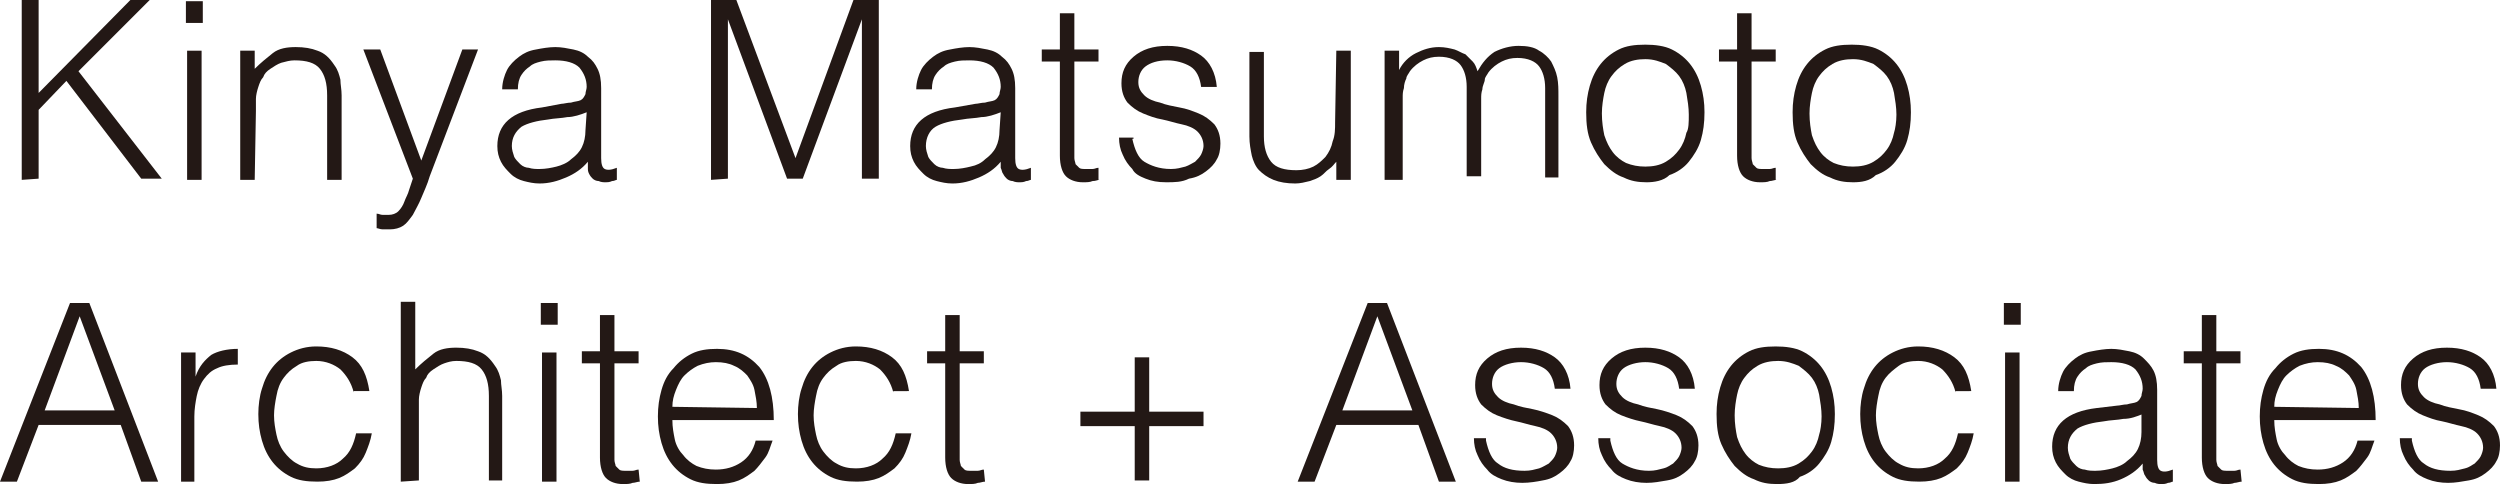
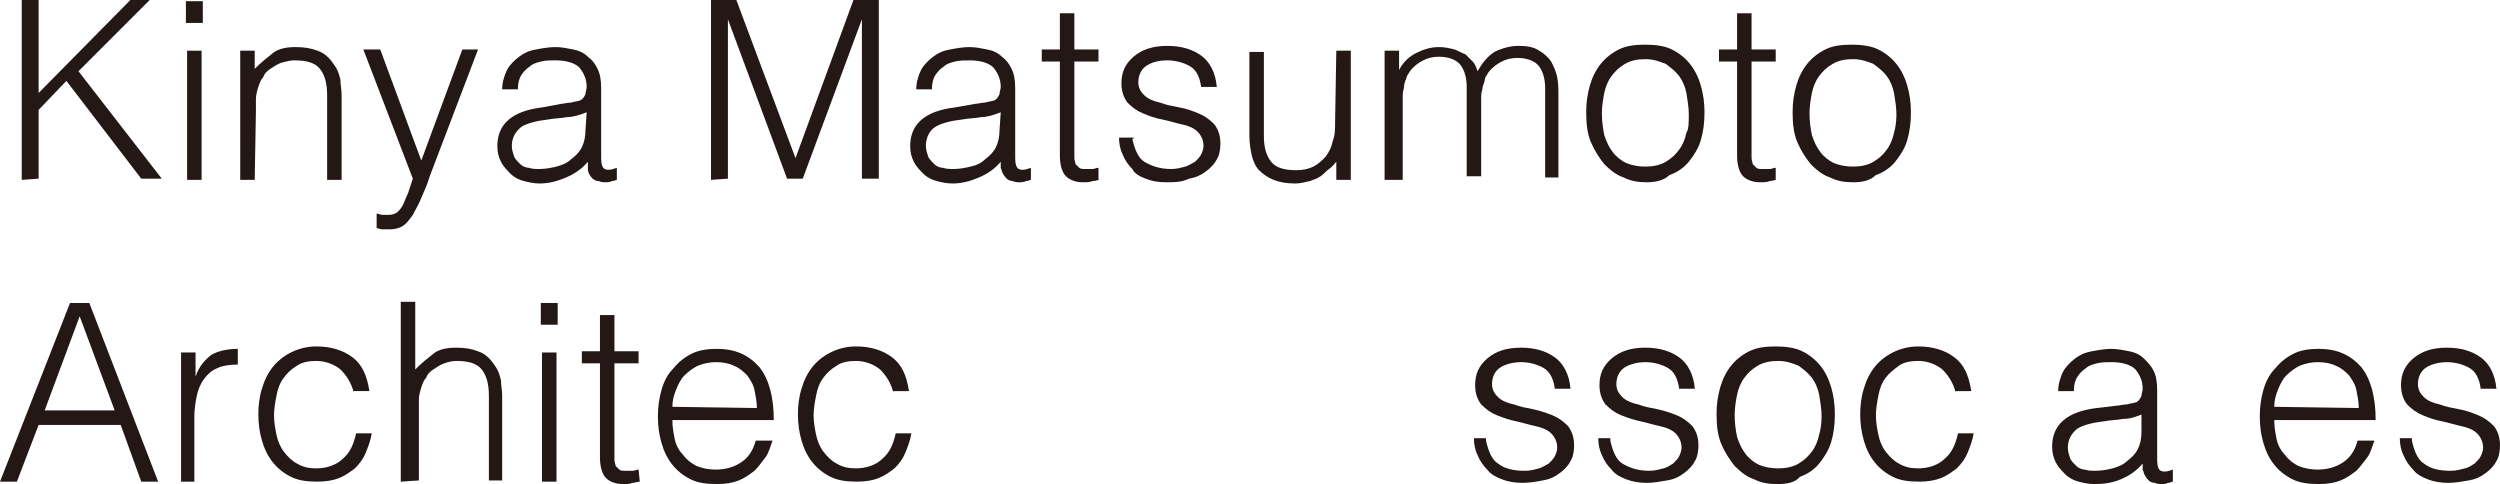
<svg xmlns="http://www.w3.org/2000/svg" version="1.1" id="レイヤー_1" x="0px" y="0px" viewBox="0 0 207.1 40.1" style="enable-background:new 0 0 207.1 40.1;" xml:space="preserve">
  <style type="text/css">
	.st0{fill:#231815;}
</style>
  <g>
    <path class="st0" d="M1.8,14.9V0h1.4v7.7L10.8,0h1.6L6.5,5.9l6.9,8.9h-1.7L5.5,6.7L3.2,9.1v5.7L1.8,14.9L1.8,14.9z" />
    <path class="st0" d="M15.4,1.9V0.1h1.4v1.8H15.4z M15.5,14.9V4.2h1.2v10.7H15.5z" />
    <path class="st0" d="M21.1,14.9h-1.2V4.2h1.2v1.5c0.5-0.5,1-0.9,1.5-1.3s1.2-0.5,1.9-0.5c0.7,0,1.3,0.1,1.8,0.3   c0.6,0.2,1,0.6,1.4,1.2c0.3,0.4,0.4,0.8,0.5,1.2c0,0.4,0.1,0.8,0.1,1.3v7h-1.2v-7c0-1-0.2-1.7-0.6-2.2S25.4,5,24.4,5   c-0.4,0-0.7,0.1-1.1,0.2c-0.3,0.1-0.6,0.3-0.9,0.5s-0.5,0.4-0.6,0.7c-0.2,0.2-0.3,0.5-0.4,0.8s-0.2,0.7-0.2,1s0,0.7,0,1L21.1,14.9   L21.1,14.9z" />
    <path class="st0" d="M31.2,17.7c0.2,0,0.3,0.1,0.5,0.1s0.3,0,0.5,0c0.3,0,0.6-0.1,0.8-0.3s0.4-0.5,0.5-0.8s0.3-0.6,0.4-1   c0.1-0.3,0.2-0.6,0.3-0.9L30.1,4.1h1.4l3.4,9.2l3.4-9.2h1.3l-4,10.5c-0.2,0.7-0.5,1.3-0.7,1.8s-0.5,1-0.7,1.4   c-0.3,0.4-0.5,0.7-0.8,0.9S32.7,19,32.3,19c-0.2,0-0.4,0-0.6,0s-0.4-0.1-0.5-0.1V17.7z" />
    <path class="st0" d="M46.5,8.6c0.2,0,0.5-0.1,0.8-0.1c0.3-0.1,0.6-0.1,0.8-0.2c0.2-0.1,0.3-0.3,0.4-0.5c0-0.2,0.1-0.4,0.1-0.6   c0-0.6-0.2-1.1-0.6-1.6C47.6,5.2,46.9,5,46,5c-0.4,0-0.8,0-1.2,0.1s-0.7,0.2-0.9,0.4c-0.3,0.2-0.5,0.4-0.7,0.7s-0.3,0.7-0.3,1.2   h-1.3c0-0.6,0.2-1.2,0.4-1.6c0.2-0.4,0.6-0.8,1-1.1s0.8-0.5,1.4-0.6C44.9,4,45.5,3.9,46,3.9s1,0.1,1.5,0.2c0.5,0.1,0.9,0.3,1.2,0.6   c0.4,0.3,0.6,0.6,0.8,1s0.3,0.9,0.3,1.6v5.8c0,0.5,0.1,0.8,0.3,0.9c0.2,0.1,0.5,0.1,1-0.1v1c-0.1,0-0.2,0.1-0.4,0.1   c-0.2,0.1-0.4,0.1-0.5,0.1c-0.2,0-0.4,0-0.6-0.1c-0.2,0-0.4-0.1-0.5-0.2s-0.2-0.2-0.3-0.4c-0.1-0.2-0.1-0.3-0.1-0.5s0-0.4,0-0.5   c-0.5,0.6-1.1,1-1.8,1.3s-1.4,0.5-2.2,0.5c-0.5,0-0.9-0.1-1.3-0.2c-0.4-0.1-0.8-0.3-1.1-0.6s-0.6-0.6-0.8-1s-0.3-0.8-0.3-1.3   c0-1.8,1.2-2.9,3.7-3.2L46.5,8.6z M48.6,9.3c-0.5,0.2-1.1,0.4-1.6,0.4c-0.5,0.1-1.1,0.1-1.6,0.2c-0.9,0.1-1.7,0.3-2.2,0.6   c-0.5,0.4-0.8,0.9-0.8,1.6c0,0.3,0.1,0.6,0.2,0.9c0.1,0.2,0.3,0.4,0.5,0.6s0.5,0.3,0.7,0.3c0.3,0.1,0.6,0.1,0.9,0.1   c0.5,0,1-0.1,1.4-0.2s0.9-0.3,1.2-0.6c0.4-0.3,0.7-0.6,0.9-1s0.3-0.9,0.3-1.4L48.6,9.3L48.6,9.3z" />
    <path class="st0" d="M58.9,14.9V0H61l4.9,13.1l0,0L70.7,0h2.1v14.8h-1.4V1.6l0,0l-4.9,13.2h-1.3L60.3,1.6l0,0v13.2L58.9,14.9   L58.9,14.9z" />
    <path class="st0" d="M80.8,8.6c0.2,0,0.5-0.1,0.8-0.1c0.3-0.1,0.6-0.1,0.8-0.2c0.2-0.1,0.3-0.3,0.4-0.5c0-0.2,0.1-0.4,0.1-0.6   c0-0.6-0.2-1.1-0.6-1.6c-0.4-0.4-1.1-0.6-2-0.6c-0.4,0-0.8,0-1.2,0.1c-0.4,0.1-0.7,0.2-0.9,0.4c-0.3,0.2-0.5,0.4-0.7,0.7   s-0.3,0.7-0.3,1.2h-1.3c0-0.6,0.2-1.2,0.4-1.6c0.2-0.4,0.6-0.8,1-1.1s0.8-0.5,1.4-0.6c0.5-0.1,1.1-0.2,1.6-0.2s1,0.1,1.5,0.2   c0.5,0.1,0.9,0.3,1.2,0.6c0.4,0.3,0.6,0.6,0.8,1c0.2,0.4,0.3,0.9,0.3,1.6v5.8c0,0.5,0.1,0.8,0.3,0.9c0.2,0.1,0.5,0.1,1-0.1v1   c-0.1,0-0.2,0.1-0.4,0.1c-0.2,0.1-0.4,0.1-0.5,0.1c-0.2,0-0.4,0-0.6-0.1c-0.2,0-0.4-0.1-0.5-0.2s-0.2-0.2-0.3-0.4   c-0.1-0.1-0.1-0.3-0.2-0.5c0-0.2,0-0.4,0-0.5c-0.5,0.6-1.1,1-1.8,1.3c-0.7,0.3-1.4,0.5-2.2,0.5c-0.5,0-0.9-0.1-1.3-0.2   c-0.4-0.1-0.8-0.3-1.1-0.6c-0.3-0.3-0.6-0.6-0.8-1c-0.2-0.4-0.3-0.8-0.3-1.3c0-1.8,1.2-2.9,3.7-3.2L80.8,8.6z M82.9,9.3   c-0.5,0.2-1.1,0.4-1.6,0.4c-0.5,0.1-1.1,0.1-1.6,0.2c-0.9,0.1-1.7,0.3-2.2,0.6s-0.8,0.9-0.8,1.6c0,0.3,0.1,0.6,0.2,0.9   c0.1,0.2,0.3,0.4,0.5,0.6c0.2,0.2,0.5,0.3,0.7,0.3C78.4,14,78.7,14,79,14c0.5,0,1-0.1,1.4-0.2c0.5-0.1,0.9-0.3,1.2-0.6   c0.4-0.3,0.7-0.6,0.9-1c0.2-0.4,0.3-0.9,0.3-1.4L82.9,9.3L82.9,9.3z" />
    <path class="st0" d="M91.1,14.9c-0.2,0-0.3,0.1-0.6,0.1c-0.2,0.1-0.5,0.1-0.8,0.1c-0.6,0-1.1-0.2-1.4-0.5s-0.5-0.9-0.5-1.7V5.1   h-1.5v-1h1.5v-3H89v3h2v1h-2v7.3c0,0.3,0,0.5,0,0.7s0.1,0.4,0.1,0.5c0.1,0.1,0.2,0.2,0.3,0.3C89.5,14,89.7,14,90,14   c0.2,0,0.3,0,0.5,0s0.3-0.1,0.5-0.1v1H91.1z" />
    <path class="st0" d="M93.8,11.5c0.2,0.9,0.5,1.6,1,1.9S96,14,97,14c0.5,0,0.8-0.1,1.2-0.2c0.3-0.1,0.6-0.3,0.8-0.4   c0.2-0.2,0.4-0.4,0.5-0.6c0.1-0.2,0.2-0.5,0.2-0.7c0-0.5-0.2-0.9-0.5-1.2s-0.8-0.5-1.3-0.6s-1.1-0.3-1.6-0.4   c-0.6-0.1-1.1-0.3-1.6-0.5s-0.9-0.5-1.3-0.9c-0.3-0.4-0.5-0.9-0.5-1.6c0-0.9,0.3-1.6,1-2.2c0.7-0.6,1.6-0.9,2.8-0.9   c1.2,0,2.1,0.3,2.8,0.8c0.7,0.5,1.2,1.4,1.3,2.6h-1.3c-0.1-0.8-0.4-1.4-0.9-1.7S97.4,5,96.7,5c-0.8,0-1.4,0.2-1.8,0.5   s-0.6,0.8-0.6,1.3s0.2,0.8,0.5,1.1s0.8,0.5,1.3,0.6c0.5,0.2,1.1,0.3,1.6,0.4c0.6,0.1,1.1,0.3,1.6,0.5s0.9,0.5,1.3,0.9   c0.3,0.4,0.5,0.9,0.5,1.6c0,0.5-0.1,1-0.3,1.3c-0.2,0.4-0.5,0.7-0.9,1s-0.8,0.5-1.4,0.6c-0.6,0.3-1.2,0.3-1.9,0.3s-1.2-0.1-1.7-0.3   S94,14.4,93.8,14c-0.3-0.3-0.6-0.7-0.8-1.2c-0.2-0.4-0.3-0.9-0.3-1.4h1.2V11.5z" />
    <path class="st0" d="M110.7,4.2h1.2v10.7h-1.2v-1.5c-0.2,0.2-0.3,0.4-0.6,0.6s-0.4,0.4-0.7,0.6c-0.3,0.2-0.6,0.3-0.9,0.4   c-0.4,0.1-0.8,0.2-1.2,0.2c-0.7,0-1.3-0.1-1.8-0.3s-0.9-0.5-1.2-0.8s-0.5-0.8-0.6-1.2c-0.1-0.5-0.2-1-0.2-1.6v-7h1.2v7   c0,0.9,0.2,1.6,0.6,2.1s1.1,0.7,2.1,0.7c0.5,0,1-0.1,1.4-0.3s0.7-0.5,1-0.8c0.3-0.4,0.5-0.8,0.6-1.3c0.2-0.5,0.2-1,0.2-1.6   L110.7,4.2L110.7,4.2z" />
    <path class="st0" d="M115.9,14.9h-1.2V4.2h1.2v1.6l0,0c0.3-0.6,0.8-1.1,1.4-1.4c0.6-0.3,1.2-0.5,1.9-0.5c0.5,0,0.9,0.1,1.3,0.2   c0.3,0.1,0.6,0.3,0.9,0.4c0.2,0.2,0.4,0.4,0.6,0.6c0.2,0.2,0.3,0.5,0.4,0.8c0.4-0.7,0.8-1.2,1.4-1.6c0.6-0.3,1.3-0.5,2-0.5   s1.3,0.1,1.7,0.4c0.4,0.2,0.8,0.6,1,0.9c0.2,0.4,0.4,0.8,0.5,1.3s0.1,1,0.1,1.6v6.7H128V7.3c0-0.8-0.2-1.4-0.5-1.8   c-0.3-0.4-0.9-0.7-1.8-0.7c-0.5,0-0.9,0.1-1.3,0.3s-0.8,0.5-1.1,0.9c-0.1,0.2-0.3,0.4-0.3,0.6s-0.2,0.5-0.2,0.8   c-0.1,0.3-0.1,0.5-0.1,0.8s0,0.5,0,0.7v5.7h-1.2V7.2c0-0.8-0.2-1.4-0.5-1.8c-0.3-0.4-0.9-0.7-1.8-0.7c-0.5,0-0.9,0.1-1.3,0.3   s-0.8,0.5-1.1,0.9c-0.1,0.2-0.3,0.4-0.3,0.6c-0.1,0.2-0.2,0.5-0.2,0.8c-0.1,0.3-0.1,0.5-0.1,0.8s0,0.5,0,0.7v6.1H115.9z" />
    <path class="st0" d="M136.4,15.1c-0.7,0-1.3-0.1-1.9-0.4c-0.6-0.2-1.1-0.6-1.6-1.1c-0.4-0.5-0.8-1.1-1.1-1.8   c-0.3-0.7-0.4-1.5-0.4-2.5c0-0.8,0.1-1.5,0.3-2.2c0.2-0.7,0.5-1.3,0.9-1.8s0.9-0.9,1.5-1.2s1.3-0.4,2.2-0.4c0.8,0,1.6,0.1,2.2,0.4   c0.6,0.3,1.1,0.7,1.5,1.2s0.7,1.1,0.9,1.8c0.2,0.7,0.3,1.4,0.3,2.2c0,0.9-0.1,1.6-0.3,2.3c-0.2,0.7-0.6,1.3-1,1.8s-1,0.9-1.6,1.1   C137.8,15,137,15.1,136.4,15.1z M139.9,9.5c0-0.6-0.1-1.2-0.2-1.8c-0.1-0.5-0.3-1-0.6-1.4c-0.3-0.4-0.7-0.7-1.1-1   c-0.5-0.2-1-0.4-1.7-0.4c-0.6,0-1.2,0.1-1.7,0.4c-0.5,0.3-0.8,0.6-1.1,1c-0.3,0.4-0.5,0.9-0.6,1.4s-0.2,1.1-0.2,1.7   c0,0.7,0.1,1.3,0.2,1.8c0.2,0.6,0.4,1,0.7,1.4c0.3,0.4,0.7,0.7,1.1,0.9c0.5,0.2,1,0.3,1.6,0.3s1.2-0.1,1.7-0.4   c0.5-0.3,0.8-0.6,1.1-1c0.3-0.4,0.5-0.9,0.6-1.4C139.9,10.7,139.9,10.1,139.9,9.5z" />
    <path class="st0" d="M147.2,14.9c-0.2,0-0.4,0.1-0.6,0.1c-0.2,0.1-0.5,0.1-0.8,0.1c-0.6,0-1.1-0.2-1.4-0.5s-0.5-0.9-0.5-1.7V5.1   h-1.5v-1h1.5v-3h1.2v3h2v1h-2v7.3c0,0.3,0,0.5,0,0.7s0.1,0.4,0.1,0.5c0.1,0.1,0.2,0.2,0.3,0.3s0.3,0.1,0.6,0.1c0.2,0,0.3,0,0.5,0   c0.2,0,0.3-0.1,0.5-0.1v1H147.2z" />
    <path class="st0" d="M153.5,15.1c-0.7,0-1.3-0.1-1.9-0.4c-0.6-0.2-1.1-0.6-1.6-1.1c-0.4-0.5-0.8-1.1-1.1-1.8   c-0.3-0.7-0.4-1.5-0.4-2.5c0-0.8,0.1-1.5,0.3-2.2c0.2-0.7,0.5-1.3,0.9-1.8s0.9-0.9,1.5-1.2s1.3-0.4,2.2-0.4c0.8,0,1.6,0.1,2.2,0.4   c0.6,0.3,1.1,0.7,1.5,1.2s0.7,1.1,0.9,1.8c0.2,0.7,0.3,1.4,0.3,2.2c0,0.9-0.1,1.6-0.3,2.3c-0.2,0.7-0.6,1.3-1,1.8s-1,0.9-1.6,1.1   C154.9,15,154.2,15.1,153.5,15.1z M157.1,9.5c0-0.6-0.1-1.2-0.2-1.8c-0.1-0.5-0.3-1-0.6-1.4c-0.3-0.4-0.7-0.7-1.1-1   c-0.5-0.2-1-0.4-1.7-0.4c-0.6,0-1.2,0.1-1.7,0.4c-0.5,0.3-0.8,0.6-1.1,1c-0.3,0.4-0.5,0.9-0.6,1.4s-0.2,1.1-0.2,1.7   c0,0.7,0.1,1.3,0.2,1.8c0.2,0.6,0.4,1,0.7,1.4c0.3,0.4,0.7,0.7,1.1,0.9c0.5,0.2,1,0.3,1.6,0.3s1.2-0.1,1.7-0.4   c0.5-0.3,0.8-0.6,1.1-1c0.3-0.4,0.5-0.9,0.6-1.4C157,10.7,157.1,10.1,157.1,9.5z" />
    <path class="st0" d="M0,39.9l5.8-14.8h1.6l5.7,14.8h-1.4L10,35.2H3.2l-1.8,4.7H0z M3.7,34h5.8l-2.9-7.8L3.7,34z" />
    <path class="st0" d="M16.2,39.9H15V29.2h1.2v2l0,0c0.3-0.9,0.8-1.4,1.3-1.8c0.5-0.3,1.3-0.5,2.2-0.5v1.3c-0.7,0-1.3,0.1-1.7,0.3   c-0.5,0.2-0.8,0.5-1.1,0.9s-0.5,0.9-0.6,1.4s-0.2,1.1-0.2,1.7v5.4H16.2z" />
    <path class="st0" d="M29.3,32.5c-0.2-0.8-0.6-1.4-1.1-1.9c-0.5-0.4-1.2-0.7-2-0.7c-0.6,0-1.2,0.1-1.6,0.4c-0.5,0.3-0.8,0.6-1.1,1   s-0.5,0.9-0.6,1.5c-0.1,0.5-0.2,1.1-0.2,1.6c0,0.6,0.1,1.1,0.2,1.6c0.1,0.5,0.3,1,0.6,1.4s0.7,0.8,1.1,1c0.5,0.3,1,0.4,1.6,0.4   c0.9,0,1.7-0.3,2.2-0.8c0.6-0.5,0.9-1.2,1.1-2.1h1.3c-0.1,0.6-0.3,1.1-0.5,1.6s-0.5,0.9-0.9,1.3c-0.4,0.3-0.8,0.6-1.3,0.8   s-1.1,0.3-1.8,0.3c-0.9,0-1.6-0.1-2.2-0.4c-0.6-0.3-1.1-0.7-1.5-1.2s-0.7-1.1-0.9-1.8s-0.3-1.4-0.3-2.2c0-0.7,0.1-1.5,0.3-2.1   c0.2-0.7,0.5-1.3,0.9-1.8s0.9-0.9,1.5-1.2s1.3-0.5,2.1-0.5c1.2,0,2.2,0.3,3,0.9c0.8,0.6,1.2,1.5,1.4,2.8h-1.3V32.5z" />
    <path class="st0" d="M33.2,39.9V25h1.2v5.6c0.5-0.5,1-0.9,1.5-1.3s1.2-0.5,1.9-0.5s1.3,0.1,1.8,0.3c0.6,0.2,1,0.6,1.4,1.2   c0.3,0.4,0.4,0.8,0.5,1.2c0,0.4,0.1,0.8,0.1,1.3v7h-1.1v-7c0-1-0.2-1.7-0.6-2.2c-0.4-0.5-1.1-0.7-2.1-0.7c-0.4,0-0.7,0.1-1,0.2   c-0.3,0.1-0.6,0.3-0.9,0.5c-0.3,0.2-0.5,0.4-0.6,0.7c-0.2,0.2-0.3,0.5-0.4,0.8c-0.1,0.3-0.2,0.7-0.2,1s0,0.7,0,1v5.7L33.2,39.9   L33.2,39.9z" />
    <path class="st0" d="M44.8,26.9v-1.8h1.4v1.8H44.8z M44.9,39.9V29.2h1.2v10.7H44.9z" />
    <path class="st0" d="M53,39.9c-0.2,0-0.4,0.1-0.6,0.1c-0.2,0.1-0.5,0.1-0.8,0.1c-0.6,0-1.1-0.2-1.4-0.5c-0.3-0.3-0.5-0.9-0.5-1.7   v-7.8h-1.5v-1h1.5v-3h1.2v3h2v1h-2v7.3c0,0.3,0,0.5,0,0.7s0.1,0.4,0.1,0.5c0.1,0.1,0.2,0.2,0.3,0.3s0.3,0.1,0.6,0.1   c0.2,0,0.3,0,0.5,0s0.3-0.1,0.5-0.1L53,39.9L53,39.9z" />
    <path class="st0" d="M55.7,34.8c0,0.6,0.1,1.1,0.2,1.6c0.1,0.5,0.4,1,0.7,1.3c0.3,0.4,0.7,0.7,1.1,0.9c0.5,0.2,1,0.3,1.6,0.3   c0.8,0,1.5-0.2,2.1-0.6c0.6-0.4,1-1,1.2-1.8H64c-0.2,0.5-0.3,1-0.6,1.4s-0.6,0.8-0.9,1.1c-0.4,0.3-0.8,0.6-1.3,0.8   s-1.1,0.3-1.8,0.3c-0.9,0-1.6-0.1-2.2-0.4c-0.6-0.3-1.1-0.7-1.5-1.2s-0.7-1.1-0.9-1.8s-0.3-1.4-0.3-2.2s0.1-1.5,0.3-2.2   c0.2-0.7,0.5-1.3,1-1.8c0.4-0.5,0.9-0.9,1.5-1.2s1.3-0.4,2.1-0.4c1.5,0,2.6,0.5,3.5,1.5c0.8,1,1.2,2.5,1.2,4.4   C64.1,34.8,55.7,34.8,55.7,34.8z M62.7,33.8c0-0.5-0.1-1-0.2-1.5c-0.1-0.5-0.4-0.9-0.6-1.2c-0.3-0.3-0.6-0.6-1.1-0.8   c-0.4-0.2-0.9-0.3-1.5-0.3c-0.5,0-1,0.1-1.5,0.3c-0.4,0.2-0.8,0.5-1.1,0.8s-0.5,0.7-0.7,1.2c-0.2,0.5-0.3,0.9-0.3,1.4L62.7,33.8   L62.7,33.8z" />
    <path class="st0" d="M74,32.5c-0.2-0.8-0.6-1.4-1.1-1.9c-0.5-0.4-1.2-0.7-2-0.7c-0.6,0-1.2,0.1-1.6,0.4c-0.5,0.3-0.8,0.6-1.1,1   s-0.5,0.9-0.6,1.5c-0.1,0.5-0.2,1.1-0.2,1.6c0,0.6,0.1,1.1,0.2,1.6c0.1,0.5,0.3,1,0.6,1.4s0.7,0.8,1.1,1c0.5,0.3,1,0.4,1.6,0.4   c0.9,0,1.7-0.3,2.2-0.8c0.6-0.5,0.9-1.2,1.1-2.1h1.3c-0.1,0.6-0.3,1.1-0.5,1.6s-0.5,0.9-0.9,1.3c-0.4,0.3-0.8,0.6-1.3,0.8   s-1.1,0.3-1.8,0.3c-0.9,0-1.6-0.1-2.2-0.4c-0.6-0.3-1.1-0.7-1.5-1.2s-0.7-1.1-0.9-1.8s-0.3-1.4-0.3-2.2c0-0.7,0.1-1.5,0.3-2.1   c0.2-0.7,0.5-1.3,0.9-1.8s0.9-0.9,1.5-1.2s1.3-0.5,2.1-0.5c1.2,0,2.2,0.3,3,0.9c0.8,0.6,1.2,1.5,1.4,2.8H74V32.5z" />
-     <path class="st0" d="M81.6,39.9c-0.2,0-0.4,0.1-0.6,0.1c-0.2,0.1-0.5,0.1-0.8,0.1c-0.6,0-1.1-0.2-1.4-0.5c-0.3-0.3-0.5-0.9-0.5-1.7   v-7.8h-1.5v-1h1.5v-3h1.2v3h2v1h-2v7.3c0,0.3,0,0.5,0,0.7s0.1,0.4,0.1,0.5c0.1,0.1,0.2,0.2,0.3,0.3s0.3,0.1,0.6,0.1   c0.2,0,0.3,0,0.5,0s0.3-0.1,0.5-0.1L81.6,39.9L81.6,39.9z" />
-     <path class="st0" d="M94,29.6h1.2v4.5h4.5v1.2h-4.5v4.5H94v-4.5h-4.5v-1.2H94V29.6z" />
-     <path class="st0" d="M107.5,39.9l5.8-14.8h1.6l5.7,14.8h-1.4l-1.7-4.7h-6.8l-1.8,4.7H107.5z M111.2,34h5.8l-2.9-7.8L111.2,34z" />
    <path class="st0" d="M123.1,36.5c0.2,0.9,0.5,1.6,1,1.9c0.5,0.4,1.2,0.6,2.2,0.6c0.5,0,0.8-0.1,1.2-0.2c0.3-0.1,0.6-0.3,0.8-0.4   c0.2-0.2,0.4-0.4,0.5-0.6c0.1-0.2,0.2-0.5,0.2-0.7c0-0.5-0.2-0.9-0.5-1.2s-0.8-0.5-1.3-0.6s-1.1-0.3-1.6-0.4s-1.1-0.3-1.6-0.5   s-0.9-0.5-1.3-0.9c-0.3-0.4-0.5-0.9-0.5-1.6c0-0.9,0.3-1.6,1-2.2c0.7-0.6,1.6-0.9,2.8-0.9c1.2,0,2.1,0.3,2.8,0.8s1.2,1.4,1.3,2.6   h-1.3c-0.1-0.8-0.4-1.4-0.9-1.7S126.7,30,126,30s-1.4,0.2-1.8,0.5s-0.6,0.8-0.6,1.3c0,0.5,0.2,0.8,0.5,1.1s0.8,0.5,1.3,0.6   c0.5,0.2,1.1,0.3,1.6,0.4s1.1,0.3,1.6,0.5s0.9,0.5,1.3,0.9c0.3,0.4,0.5,0.9,0.5,1.6c0,0.5-0.1,1-0.3,1.3c-0.2,0.4-0.5,0.7-0.9,1   s-0.8,0.5-1.4,0.6c-0.5,0.1-1.1,0.2-1.7,0.2s-1.2-0.1-1.7-0.3s-0.9-0.4-1.2-0.8c-0.3-0.3-0.6-0.7-0.8-1.2c-0.2-0.4-0.3-0.9-0.3-1.4   h1V36.5z" />
    <path class="st0" d="M133.4,36.5c0.2,0.9,0.5,1.6,1,1.9s1.2,0.6,2.2,0.6c0.5,0,0.8-0.1,1.2-0.2s0.6-0.3,0.8-0.4   c0.2-0.2,0.4-0.4,0.5-0.6c0.1-0.2,0.2-0.5,0.2-0.7c0-0.5-0.2-0.9-0.5-1.2s-0.8-0.5-1.3-0.6s-1.1-0.3-1.6-0.4s-1.1-0.3-1.6-0.5   s-0.9-0.5-1.3-0.9c-0.3-0.4-0.5-0.9-0.5-1.6c0-0.9,0.3-1.6,1-2.2c0.7-0.6,1.6-0.9,2.8-0.9c1.2,0,2.1,0.3,2.8,0.8s1.2,1.4,1.3,2.6   h-1.3c-0.1-0.8-0.4-1.4-0.9-1.7S137,30,136.3,30s-1.4,0.2-1.8,0.5s-0.6,0.8-0.6,1.3c0,0.5,0.2,0.8,0.5,1.1s0.8,0.5,1.3,0.6   c0.5,0.2,1.1,0.3,1.6,0.4s1.1,0.3,1.6,0.5s0.9,0.5,1.3,0.9c0.3,0.4,0.5,0.9,0.5,1.6c0,0.5-0.1,1-0.3,1.3c-0.2,0.4-0.5,0.7-0.9,1   s-0.8,0.5-1.4,0.6S137,40,136.4,40s-1.2-0.1-1.7-0.3s-0.9-0.4-1.2-0.8c-0.3-0.3-0.6-0.7-0.8-1.2c-0.2-0.4-0.3-0.9-0.3-1.4h1V36.5z" />
    <path class="st0" d="M147.2,40.1c-0.7,0-1.3-0.1-1.9-0.4c-0.6-0.2-1.1-0.6-1.6-1.1c-0.4-0.5-0.8-1.1-1.1-1.8   c-0.3-0.7-0.4-1.5-0.4-2.5c0-0.8,0.1-1.5,0.3-2.2c0.2-0.7,0.5-1.3,0.9-1.8s0.9-0.9,1.5-1.2s1.3-0.4,2.2-0.4c0.8,0,1.6,0.1,2.2,0.4   c0.6,0.3,1.1,0.7,1.5,1.2s0.7,1.1,0.9,1.8c0.2,0.7,0.3,1.4,0.3,2.2c0,0.9-0.1,1.6-0.3,2.3c-0.2,0.7-0.6,1.3-1,1.8s-1,0.9-1.6,1.1   C148.7,40,148,40.1,147.2,40.1z M150.9,34.5c0-0.6-0.1-1.2-0.2-1.8c-0.1-0.5-0.3-1-0.6-1.4c-0.3-0.4-0.7-0.7-1.1-1   c-0.5-0.2-1-0.4-1.7-0.4c-0.6,0-1.2,0.1-1.7,0.4c-0.5,0.3-0.8,0.6-1.1,1c-0.3,0.4-0.5,0.9-0.6,1.4s-0.2,1.1-0.2,1.7   c0,0.7,0.1,1.3,0.2,1.8c0.2,0.6,0.4,1,0.7,1.4c0.3,0.4,0.7,0.7,1.1,0.9c0.5,0.2,1,0.3,1.6,0.3s1.2-0.1,1.7-0.4   c0.5-0.3,0.8-0.6,1.1-1c0.3-0.4,0.5-0.9,0.6-1.4C150.8,35.7,150.9,35.1,150.9,34.5z" />
    <path class="st0" d="M162,32.5c-0.2-0.8-0.6-1.4-1.1-1.9c-0.5-0.4-1.2-0.7-2-0.7c-0.6,0-1.2,0.1-1.6,0.4s-0.8,0.6-1.1,1   c-0.3,0.4-0.5,0.9-0.6,1.5c-0.1,0.5-0.2,1.1-0.2,1.6c0,0.6,0.1,1.1,0.2,1.6s0.3,1,0.6,1.4c0.3,0.4,0.7,0.8,1.1,1   c0.5,0.3,1,0.4,1.6,0.4c0.9,0,1.7-0.3,2.2-0.8c0.6-0.5,0.9-1.2,1.1-2.1h1.3c-0.1,0.6-0.3,1.1-0.5,1.6s-0.5,0.9-0.9,1.3   c-0.4,0.3-0.8,0.6-1.3,0.8s-1.1,0.3-1.8,0.3c-0.9,0-1.6-0.1-2.2-0.4c-0.6-0.3-1.1-0.7-1.5-1.2s-0.7-1.1-0.9-1.8   c-0.2-0.7-0.3-1.4-0.3-2.2c0-0.7,0.1-1.5,0.3-2.1c0.2-0.7,0.5-1.3,0.9-1.8s0.9-0.9,1.5-1.2s1.3-0.5,2.1-0.5c1.2,0,2.2,0.3,3,0.9   c0.8,0.6,1.2,1.5,1.4,2.8H162V32.5z" />
-     <path class="st0" d="M166,26.9v-1.8h1.4v1.8H166z M166.1,39.9V29.2h1.2v10.7H166.1z" />
    <path class="st0" d="M175.4,33.6c0.2,0,0.5-0.1,0.8-0.1c0.3-0.1,0.6-0.1,0.8-0.2c0.2-0.1,0.3-0.3,0.4-0.5c0-0.2,0.1-0.4,0.1-0.6   c0-0.6-0.2-1.1-0.6-1.6c-0.4-0.4-1.1-0.6-2-0.6c-0.4,0-0.8,0-1.2,0.1c-0.4,0.1-0.7,0.2-0.9,0.4c-0.3,0.2-0.5,0.4-0.7,0.7   s-0.3,0.7-0.3,1.2h-1.3c0-0.6,0.2-1.2,0.4-1.6c0.2-0.4,0.6-0.8,1-1.1s0.8-0.5,1.4-0.6c0.5-0.1,1.1-0.2,1.6-0.2s1,0.1,1.5,0.2   c0.5,0.1,0.9,0.3,1.2,0.6s0.6,0.6,0.8,1c0.2,0.4,0.3,0.9,0.3,1.6v5.8c0,0.5,0.1,0.8,0.3,0.9c0.2,0.1,0.5,0.1,1-0.1v1   c-0.1,0-0.2,0.1-0.4,0.1c-0.2,0.1-0.4,0.1-0.5,0.1c-0.2,0-0.4,0-0.6-0.1c-0.2,0-0.4-0.1-0.5-0.2c-0.1-0.1-0.2-0.2-0.3-0.4   c-0.1-0.1-0.1-0.3-0.2-0.5c0-0.2,0-0.4,0-0.5c-0.5,0.6-1.1,1-1.8,1.3s-1.4,0.4-2.2,0.4c-0.5,0-0.9-0.1-1.3-0.2   c-0.4-0.1-0.8-0.3-1.1-0.6c-0.3-0.3-0.6-0.6-0.8-1c-0.2-0.4-0.3-0.8-0.3-1.3c0-1.8,1.2-2.9,3.7-3.2L175.4,33.6z M177.5,34.3   c-0.5,0.2-1,0.4-1.6,0.4c-0.5,0.1-1.1,0.1-1.6,0.2c-0.9,0.1-1.7,0.3-2.2,0.6c-0.5,0.4-0.8,0.9-0.8,1.6c0,0.3,0.1,0.6,0.2,0.9   c0.1,0.2,0.3,0.4,0.5,0.6s0.5,0.3,0.7,0.3c0.3,0.1,0.6,0.1,0.9,0.1c0.5,0,1-0.1,1.4-0.2s0.9-0.3,1.2-0.6c0.4-0.3,0.7-0.6,0.9-1   c0.2-0.4,0.3-0.9,0.3-1.4v-1.5H177.5z" />
-     <path class="st0" d="M185.7,39.9c-0.2,0-0.4,0.1-0.6,0.1c-0.2,0.1-0.5,0.1-0.8,0.1c-0.6,0-1.1-0.2-1.4-0.5s-0.5-0.9-0.5-1.7v-7.8   h-1.5v-1h1.5v-3h1.2v3h2v1h-2v7.3c0,0.3,0,0.5,0,0.7s0.1,0.4,0.1,0.5c0.1,0.1,0.2,0.2,0.3,0.3c0.1,0.1,0.3,0.1,0.6,0.1   c0.2,0,0.3,0,0.5,0s0.3-0.1,0.5-0.1L185.7,39.9L185.7,39.9z" />
    <path class="st0" d="M188.4,34.8c0,0.6,0.1,1.1,0.2,1.6s0.4,1,0.7,1.3c0.3,0.4,0.7,0.7,1.1,0.9c0.5,0.2,1,0.3,1.6,0.3   c0.8,0,1.5-0.2,2.1-0.6c0.6-0.4,1-1,1.2-1.8h1.4c-0.2,0.5-0.3,1-0.6,1.4s-0.6,0.8-0.9,1.1c-0.4,0.3-0.8,0.6-1.3,0.8   s-1.1,0.3-1.8,0.3c-0.9,0-1.6-0.1-2.2-0.4c-0.6-0.3-1.1-0.7-1.5-1.2s-0.7-1.1-0.9-1.8c-0.2-0.7-0.3-1.4-0.3-2.2s0.1-1.5,0.3-2.2   c0.2-0.7,0.5-1.3,1-1.8c0.4-0.5,0.9-0.9,1.5-1.2s1.3-0.4,2.1-0.4c1.5,0,2.6,0.5,3.5,1.5c0.8,1,1.2,2.5,1.2,4.4   C196.8,34.8,188.4,34.8,188.4,34.8z M195.4,33.8c0-0.5-0.1-1-0.2-1.5c-0.1-0.5-0.4-0.9-0.6-1.2c-0.3-0.3-0.6-0.6-1.1-0.8   c-0.4-0.2-0.9-0.3-1.5-0.3c-0.5,0-1,0.1-1.5,0.3c-0.4,0.2-0.8,0.5-1.1,0.8s-0.5,0.7-0.7,1.2c-0.2,0.5-0.3,0.9-0.3,1.4L195.4,33.8   L195.4,33.8z" />
    <path class="st0" d="M199.8,36.5c0.2,0.9,0.5,1.6,1,1.9c0.5,0.4,1.2,0.6,2.2,0.6c0.5,0,0.8-0.1,1.2-0.2s0.6-0.3,0.8-0.4   c0.2-0.2,0.4-0.4,0.5-0.6c0.1-0.2,0.2-0.5,0.2-0.7c0-0.5-0.2-0.9-0.5-1.2s-0.8-0.5-1.3-0.6s-1.1-0.3-1.6-0.4   c-0.6-0.1-1.1-0.3-1.6-0.5s-0.9-0.5-1.3-0.9c-0.3-0.4-0.5-0.9-0.5-1.6c0-0.9,0.3-1.6,1-2.2c0.7-0.6,1.6-0.9,2.8-0.9   c1.2,0,2.1,0.3,2.8,0.8c0.7,0.5,1.2,1.4,1.3,2.6h-1.3c-0.1-0.8-0.4-1.4-0.9-1.7s-1.2-0.5-1.9-0.5s-1.4,0.2-1.8,0.5   s-0.6,0.8-0.6,1.3c0,0.5,0.2,0.8,0.5,1.1s0.8,0.5,1.3,0.6c0.5,0.2,1.1,0.3,1.6,0.4c0.6,0.1,1.1,0.3,1.6,0.5s0.9,0.5,1.3,0.9   c0.3,0.4,0.5,0.9,0.5,1.6c0,0.5-0.1,1-0.3,1.3c-0.2,0.4-0.5,0.7-0.9,1s-0.8,0.5-1.4,0.6s-1.1,0.2-1.7,0.2s-1.2-0.1-1.7-0.3   s-0.9-0.4-1.2-0.8c-0.3-0.3-0.6-0.7-0.8-1.2c-0.2-0.4-0.3-0.9-0.3-1.4h1V36.5z" />
  </g>
</svg>